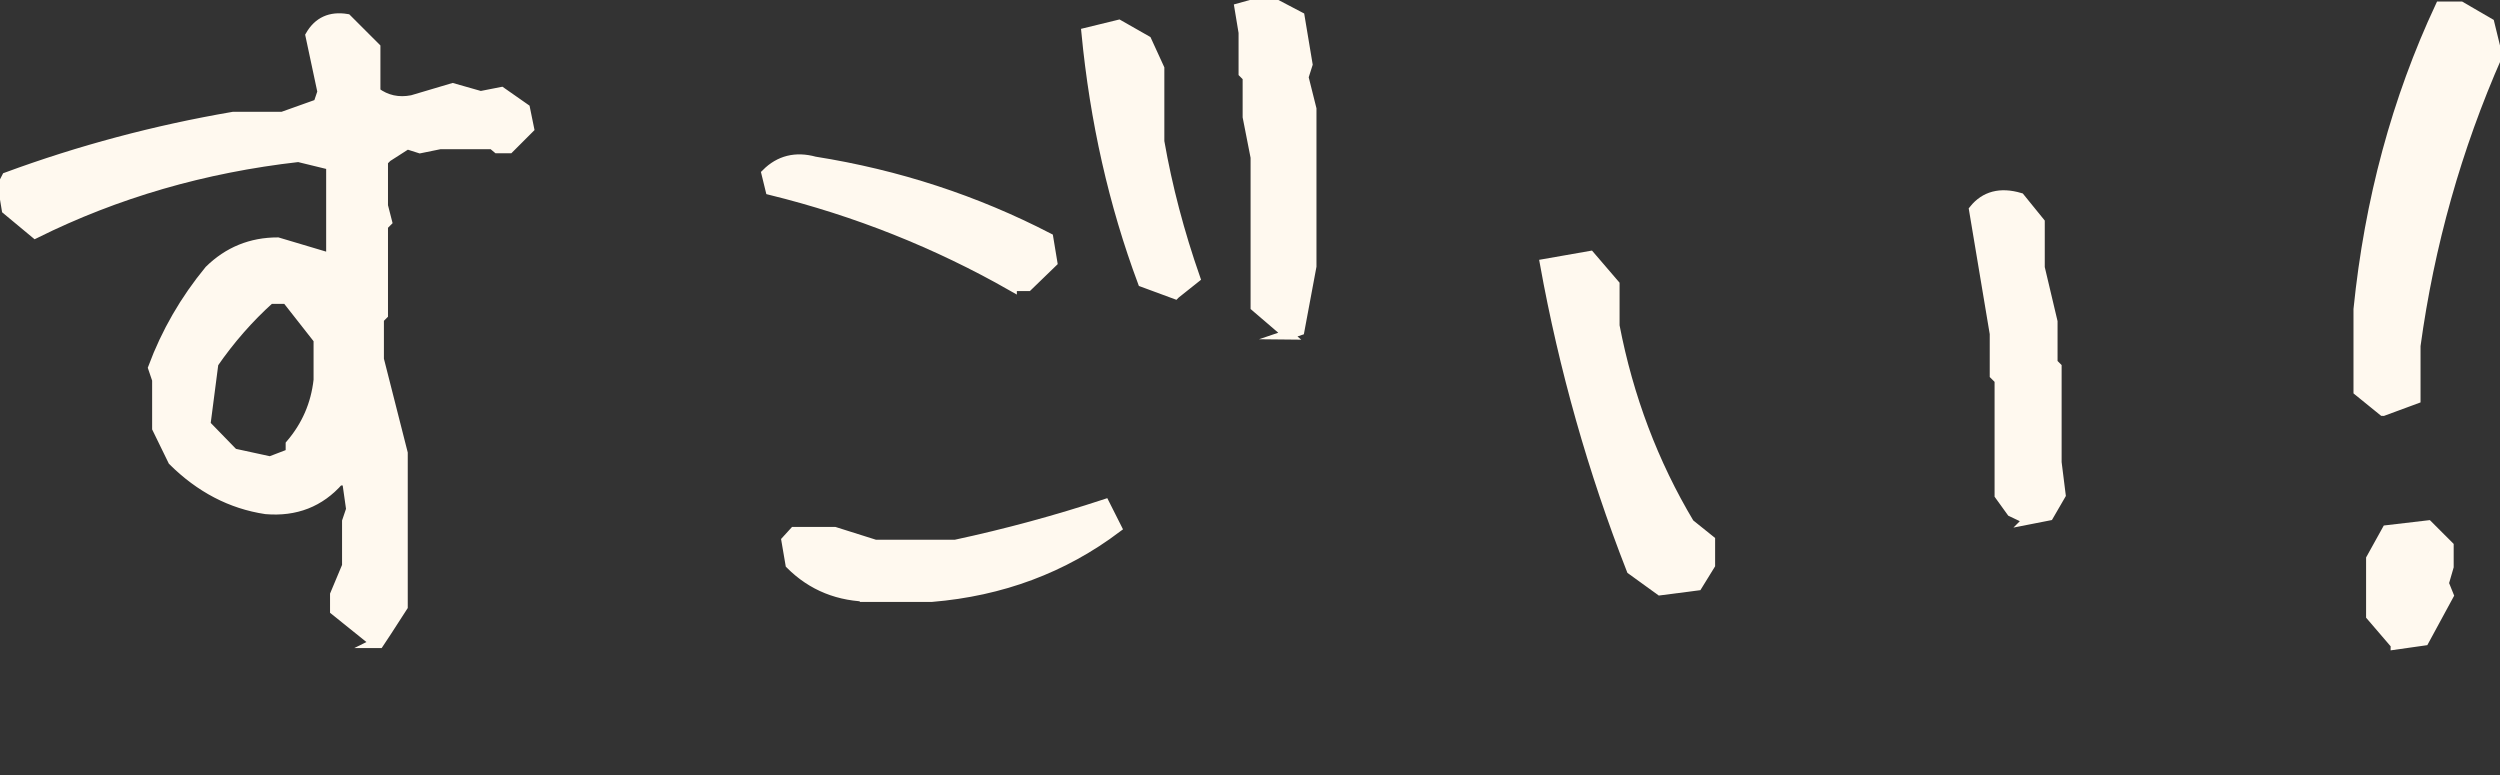
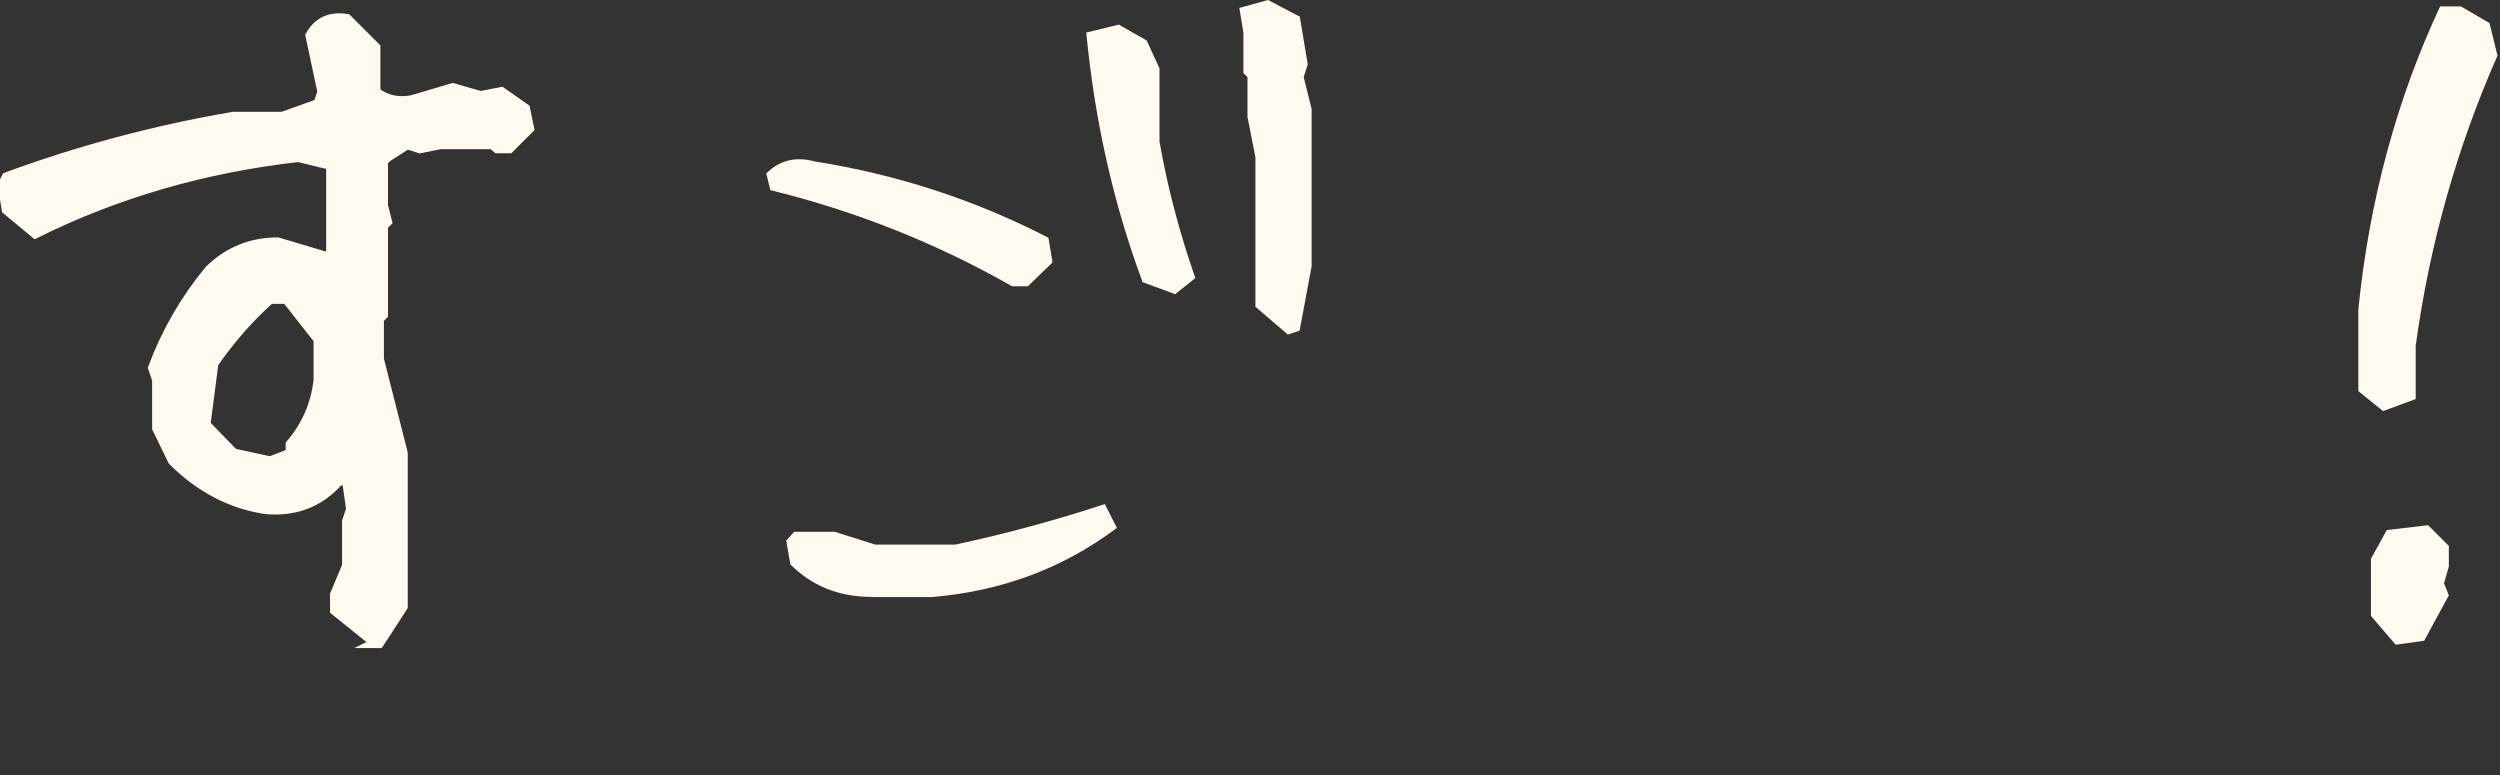
<svg xmlns="http://www.w3.org/2000/svg" id="_レイヤー_1" data-name="レイヤー_1" width="129" height="40" version="1.1" viewBox="0 0 129 40">
  <rect x="0" y="0" width="129" height="40" fill="#333333" stroke="none" />
  <defs>
    <style>
      .st0 {
        fill: #fff9ef;
      }

      .st1 {
        fill: none;
        stroke: #fff9ef;
        stroke-miterlimit: 10;
        stroke-width: .5px;
      }
    </style>
  </defs>
  <g>
    <path class="st0" d="M19.37,33.18l-2.09-1.68v-.82s.62-1.48.62-1.48v-2.3l.21-.62-.21-1.48h-.41c-.98,1.12-2.24,1.61-3.77,1.48-1.8-.27-3.4-1.11-4.8-2.5l-.82-1.68v-2.5s-.21-.62-.21-.62c.68-1.83,1.65-3.51,2.91-5.04.98-.96,2.16-1.44,3.53-1.44l2.75.82v-4.8s-1.68-.41-1.68-.41c-4.87.55-9.39,1.86-13.58,3.94l-1.48-1.23-.21-1.27.21-.41c3.77-1.39,7.67-2.43,11.69-3.12h2.54s1.85-.66,1.85-.66l.21-.62-.62-2.91c.41-.71,1.04-1,1.89-.86l1.48,1.48v2.3c.55.41,1.18.55,1.89.41l2.09-.62,1.44.41,1.07-.21,1.23.86.21,1.03-1.03,1.03h-.62l-.25-.21h-2.71s-1.03.21-1.03.21l-.66-.21-1.03.66-.21.21v2.3s.21.82.21.82l-.21.21v4.59l-.21.21v2.09l1.23,4.84v7.92s-.82,1.27-.82,1.27l-.41.62h-.21ZM14.99,23.38v-.45c.82-.96,1.3-2.06,1.44-3.32v-2.09l-1.64-2.09h-.86c-1.09.98-2.06,2.09-2.91,3.32l-.41,3.16,1.44,1.48,1.89.41,1.07-.41Z" />
    <path class="st0" d="M52.22,14.77c-3.88-2.21-8.04-3.87-12.47-4.96l-.21-.86c.68-.68,1.52-.89,2.5-.62,4.29.68,8.31,2,12.06,3.94l.21,1.27-1.27,1.23h-.82ZM44.96,30.8c-1.67,0-3.06-.56-4.18-1.68l-.21-1.23.41-.45h2.09s2.09.66,2.09.66h4.14c2.65-.57,5.22-1.27,7.71-2.09l.62,1.23c-2.76,2.08-5.95,3.27-9.56,3.57h-3.12ZM60.64,15.18l-1.68-.62c-1.5-4.02-2.47-8.31-2.91-12.88l1.68-.41,1.44.82.66,1.44v3.77c.41,2.35,1.03,4.7,1.85,7.05l-1.03.82ZM66.46,17.27l-1.68-1.44v-7.71s-.41-2.09-.41-2.09v-2.05l-.21-.21V1.68l-.21-1.27,1.48-.41,1.64.86.41,2.46-.21.66.41,1.64v8.12s-.62,3.32-.62,3.32l-.62.21Z" />
-     <path class="st0" d="M85.66,30.47l-1.48-1.07c-2-5.11-3.49-10.38-4.47-15.79l2.34-.41,1.27,1.48v2.13c.71,3.69,2,7.1,3.86,10.21l1.07.86v1.27l-.66,1.07-1.93.25ZM104.65,26.82l-.86-.41-.62-.86v-5.95s-.25-.25-.25-.25v-2.13s-1.07-6.4-1.07-6.4c.57-.71,1.37-.92,2.38-.62l1.03,1.27v2.34l.66,2.79v2.13l.21.21v4.92s.21,1.68.21,1.68l-.62,1.07-1.07.21Z" />
    <path class="st0" d="M122.96,21.21l-1.27-1.03v-4.22c.57-5.63,1.98-10.84,4.22-15.63h1.07l1.48.86.41,1.68c-2.11,4.79-3.51,9.78-4.22,14.97v2.75l-1.68.62ZM123.61,33.26l-1.27-1.48v-2.95s.82-1.48.82-1.48l2.13-.25,1.07,1.07v1.07l-.25.86.25.62-1.27,2.34-1.48.21Z" />
  </g>
  <g>
    <path class="st1" d="M19.37,33.18l-2.09-1.68v-.82s.62-1.48.62-1.48v-2.3l.21-.62-.21-1.48h-.41c-.98,1.12-2.24,1.61-3.77,1.48-1.8-.27-3.4-1.11-4.8-2.5l-.82-1.68v-2.5s-.21-.62-.21-.62c.68-1.83,1.65-3.51,2.91-5.04.98-.96,2.16-1.44,3.53-1.44l2.75.82v-4.8s-1.68-.41-1.68-.41c-4.87.55-9.39,1.86-13.58,3.94l-1.48-1.23-.21-1.27.21-.41c3.77-1.39,7.67-2.43,11.69-3.12h2.54s1.85-.66,1.85-.66l.21-.62-.62-2.91c.41-.71,1.04-1,1.89-.86l1.48,1.48v2.3c.55.41,1.18.55,1.89.41l2.09-.62,1.44.41,1.07-.21,1.23.86.21,1.03-1.03,1.03h-.62l-.25-.21h-2.71s-1.03.21-1.03.21l-.66-.21-1.03.66-.21.21v2.3s.21.82.21.82l-.21.21v4.59l-.21.21v2.09l1.23,4.84v7.92s-.82,1.27-.82,1.27l-.41.62h-.21ZM14.99,23.38v-.45c.82-.96,1.3-2.06,1.44-3.32v-2.09l-1.64-2.09h-.86c-1.09.98-2.06,2.09-2.91,3.32l-.41,3.16,1.44,1.48,1.89.41,1.07-.41Z" />
-     <path class="st1" d="M52.22,14.77c-3.88-2.21-8.04-3.87-12.47-4.96l-.21-.86c.68-.68,1.52-.89,2.5-.62,4.29.68,8.31,2,12.06,3.94l.21,1.27-1.27,1.23h-.82ZM44.96,30.8c-1.67,0-3.06-.56-4.18-1.68l-.21-1.23.41-.45h2.09s2.09.66,2.09.66h4.14c2.65-.57,5.22-1.27,7.71-2.09l.62,1.23c-2.76,2.08-5.95,3.27-9.56,3.57h-3.12ZM60.64,15.18l-1.68-.62c-1.5-4.02-2.47-8.31-2.91-12.88l1.68-.41,1.44.82.66,1.44v3.77c.41,2.35,1.03,4.7,1.85,7.05l-1.03.82ZM66.46,17.27l-1.68-1.44v-7.71s-.41-2.09-.41-2.09v-2.05l-.21-.21V1.68l-.21-1.27,1.48-.41,1.64.86.41,2.46-.21.66.41,1.64v8.12s-.62,3.32-.62,3.32l-.62.21Z" />
-     <path class="st1" d="M85.66,30.47l-1.48-1.07c-2-5.11-3.49-10.38-4.47-15.79l2.34-.41,1.27,1.48v2.13c.71,3.69,2,7.1,3.86,10.21l1.07.86v1.27l-.66,1.07-1.93.25ZM104.65,26.82l-.86-.41-.62-.86v-5.95s-.25-.25-.25-.25v-2.13s-1.07-6.4-1.07-6.4c.57-.71,1.37-.92,2.38-.62l1.03,1.27v2.34l.66,2.79v2.13l.21.21v4.92s.21,1.68.21,1.68l-.62,1.07-1.07.21Z" />
-     <path class="st1" d="M122.96,21.21l-1.27-1.03v-4.22c.57-5.63,1.98-10.84,4.22-15.63h1.07l1.48.86.41,1.68c-2.11,4.79-3.51,9.78-4.22,14.97v2.75l-1.68.62ZM123.61,33.26l-1.27-1.48v-2.95s.82-1.48.82-1.48l2.13-.25,1.07,1.07v1.07l-.25.86.25.62-1.27,2.34-1.48.21Z" />
  </g>
</svg>